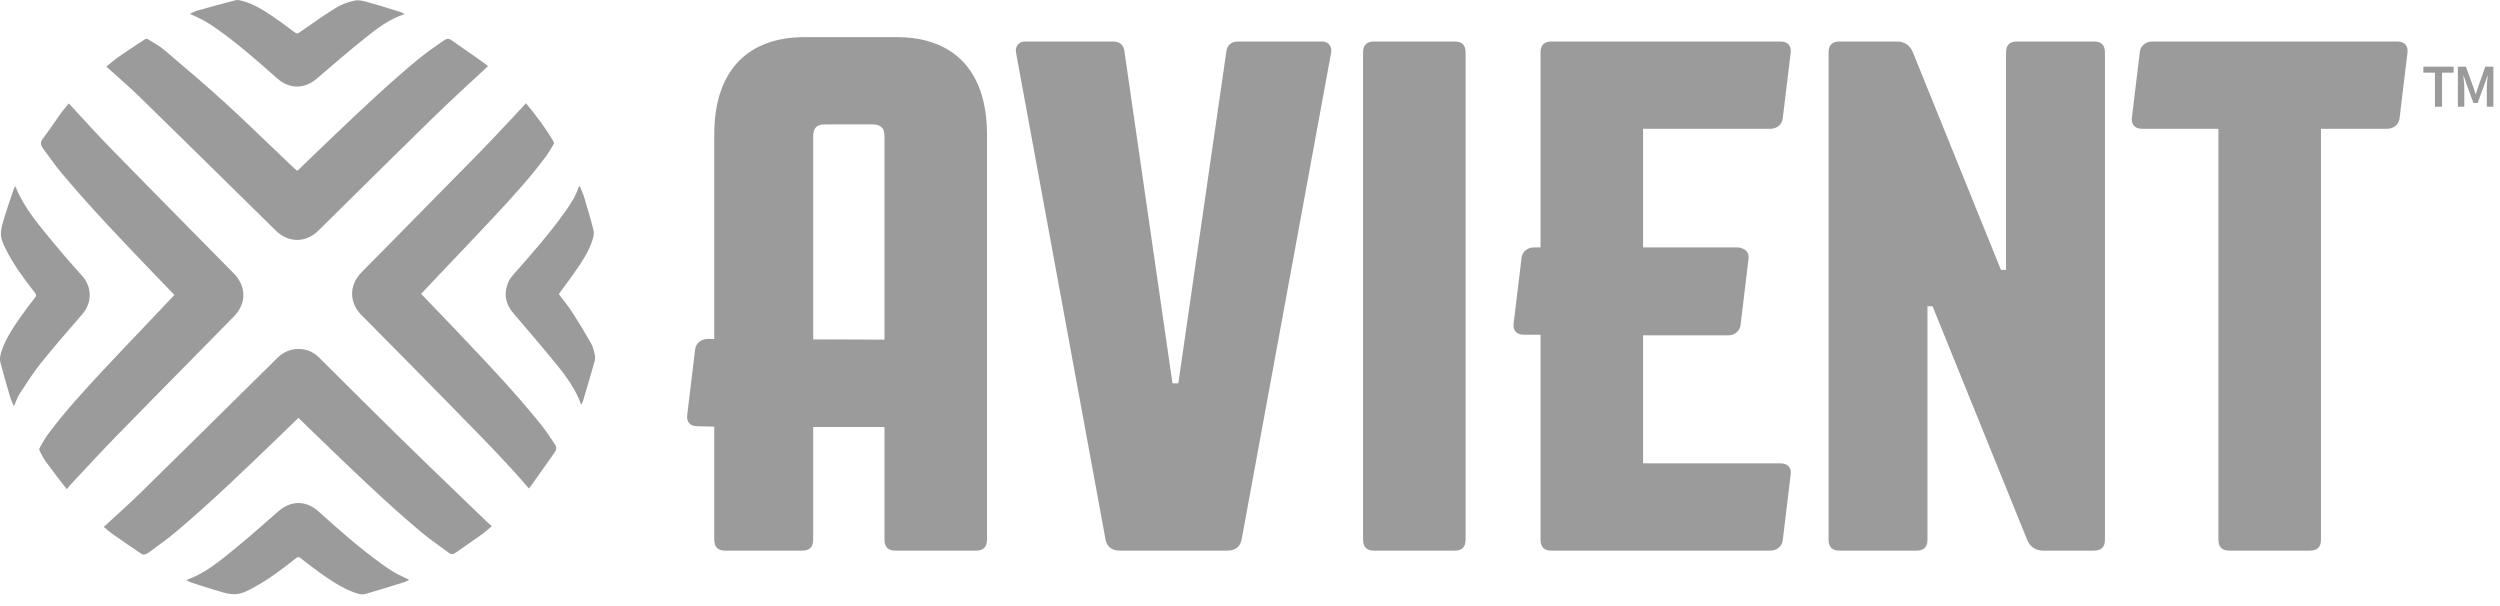
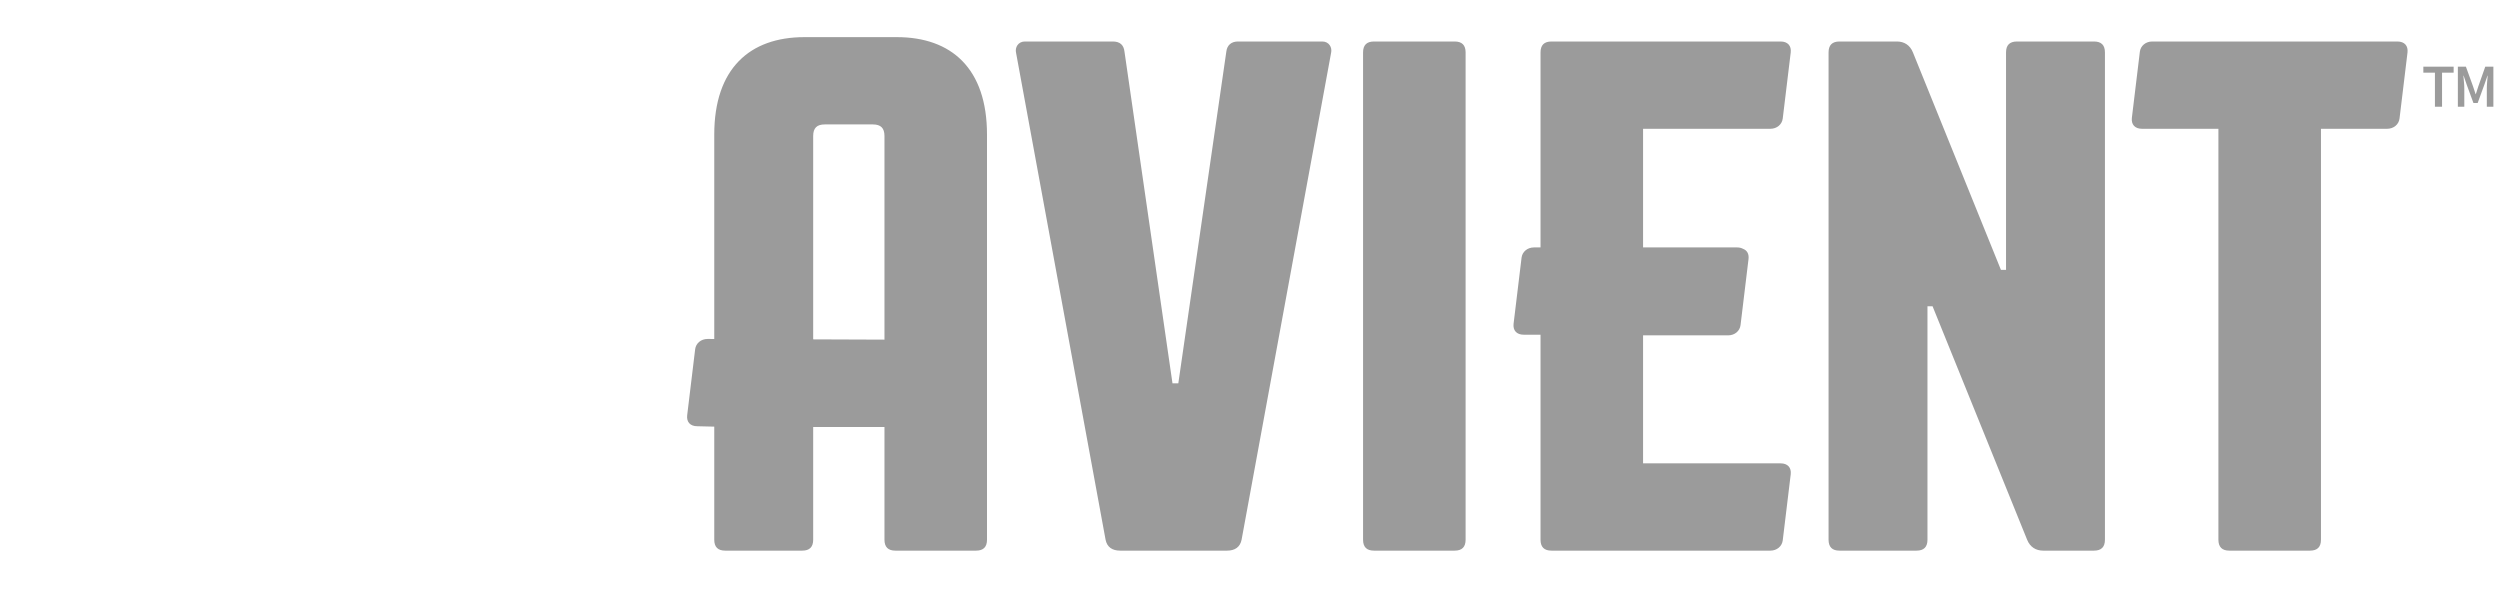
<svg xmlns="http://www.w3.org/2000/svg" width="100%" height="100%" viewBox="0 0 165 40" version="1.1" xml:space="preserve" style="fill-rule:evenodd;clip-rule:evenodd;stroke-linejoin:round;stroke-miterlimit:2;">
  <g transform="matrix(1,0,0,1,7.147,34.967)">
-     <path d="M0,-30.674C0.213,-30.856 0.426,-31.038 0.654,-31.197C1.085,-31.499 1.525,-31.786 1.965,-32.074L2.429,-32.379C2.461,-32.401 2.521,-32.438 2.645,-32.361L2.924,-32.191C3.194,-32.03 3.449,-31.878 3.67,-31.69L4.014,-31.397C5.226,-30.37 6.479,-29.306 7.67,-28.219C8.724,-27.255 9.772,-26.248 10.787,-25.275C11.239,-24.841 11.692,-24.407 12.145,-23.976C12.173,-23.948 12.204,-23.923 12.239,-23.893L12.475,-23.69L13.389,-24.57C13.895,-25.057 14.396,-25.54 14.901,-26.019L15.088,-26.198C16.83,-27.852 18.631,-29.562 20.518,-31.108C20.922,-31.439 21.361,-31.747 21.787,-32.045L22.14,-32.292C22.34,-32.435 22.483,-32.438 22.667,-32.305C22.996,-32.068 23.33,-31.837 23.664,-31.606C24.08,-31.319 24.496,-31.033 24.901,-30.731C24.943,-30.7 25.012,-30.649 25.066,-30.605C25.022,-30.563 24.961,-30.506 24.889,-30.44L24.707,-30.273C23.607,-29.259 22.47,-28.209 21.38,-27.146C19.485,-25.296 17.601,-23.434 15.717,-21.574L13.858,-19.738C13.037,-18.927 11.887,-18.93 11.058,-19.745L9.525,-21.254C7.059,-23.68 4.593,-26.107 2.118,-28.523C1.53,-29.098 0.906,-29.651 0.303,-30.186L-0.125,-30.568L0,-30.674M27.576,-28.138C28.319,-27.255 28.908,-26.435 29.38,-25.633C29.435,-25.541 29.419,-25.5 29.393,-25.456L29.307,-25.308C29.182,-25.093 29.057,-24.878 28.91,-24.679C27.876,-23.277 26.702,-21.993 25.489,-20.692C24.458,-19.586 23.414,-18.491 22.371,-17.396L20.644,-15.574L21.489,-14.696C21.988,-14.179 22.481,-13.667 22.969,-13.152L23.341,-12.759C25.133,-10.869 26.986,-8.914 28.636,-6.845C28.837,-6.593 29.017,-6.324 29.198,-6.055C29.283,-5.928 29.368,-5.801 29.455,-5.676C29.599,-5.469 29.601,-5.304 29.459,-5.107C29.162,-4.689 28.866,-4.27 28.571,-3.851L27.89,-2.886C27.851,-2.831 27.806,-2.778 27.759,-2.727C26.346,-4.385 24.801,-5.957 23.305,-7.478C22.897,-7.893 22.488,-8.309 22.082,-8.726C20.886,-9.956 19.677,-11.175 18.469,-12.395L16.715,-14.166C15.882,-15.011 15.883,-16.149 16.719,-16.998L19.412,-19.73C21.122,-21.462 22.831,-23.196 24.535,-24.936C25.219,-25.634 25.887,-26.35 26.555,-27.066L27.423,-27.993C27.458,-28.03 27.491,-28.07 27.539,-28.127C27.547,-28.138 27.555,-28.146 27.562,-28.155C27.567,-28.149 27.572,-28.144 27.576,-28.138M0.297,-0.735C0.929,-1.312 1.584,-1.91 2.207,-2.521C4.858,-5.121 7.499,-7.73 10.14,-10.339L11.13,-11.318C11.551,-11.733 12.015,-11.935 12.55,-11.935L12.553,-11.935C13.085,-11.934 13.531,-11.747 13.916,-11.364L15.689,-9.602C16.885,-8.412 18.082,-7.222 19.288,-6.04C20.655,-4.701 22.034,-3.373 23.414,-2.045L24.897,-0.615C25.022,-0.494 25.155,-0.368 25.315,-0.245L25.226,-0.168C25.034,0.001 24.842,0.169 24.635,0.318C24.348,0.525 24.057,0.726 23.766,0.926C23.494,1.112 23.223,1.299 22.956,1.491C22.735,1.648 22.617,1.624 22.49,1.53C22.304,1.391 22.115,1.255 21.927,1.118C21.469,0.787 20.996,0.445 20.563,0.078C18.231,-1.897 15.994,-4.057 13.83,-6.146L12.547,-7.388L11.307,-6.185C9.1,-4.054 6.818,-1.851 4.437,0.16C4.025,0.508 3.577,0.835 3.144,1.151L2.674,1.496C2.563,1.579 2.485,1.608 2.44,1.617C2.328,1.642 2.268,1.635 2.267,1.637C1.6,1.199 0.944,0.745 0.293,0.286C0.074,0.132 -0.134,-0.048 -0.296,-0.193L0.297,-0.735M19.322,-34.164C18.572,-34.394 17.824,-34.633 17.068,-34.841C16.8,-34.915 16.493,-34.984 16.234,-34.925C15.818,-34.829 15.392,-34.679 15.03,-34.455C14.206,-33.945 13.415,-33.38 12.618,-32.827C12.496,-32.743 12.426,-32.741 12.309,-32.828C11.805,-33.204 11.3,-33.582 10.778,-33.933C10.19,-34.329 9.584,-34.703 8.89,-34.893C8.738,-34.935 8.563,-34.991 8.42,-34.955C7.579,-34.744 6.743,-34.511 5.908,-34.276C5.729,-34.225 5.563,-34.131 5.383,-34.054C5.71,-33.9 6.012,-33.776 6.296,-33.618C6.582,-33.46 6.858,-33.279 7.126,-33.09C8.547,-32.088 9.851,-30.943 11.151,-29.792C11.961,-29.073 12.946,-29.077 13.764,-29.78C14.811,-30.679 15.857,-31.581 16.932,-32.444C17.724,-33.08 18.536,-33.702 19.558,-34.037C19.467,-34.087 19.399,-34.14 19.322,-34.164M31.039,-22.614C30.852,-22 30.495,-21.48 30.13,-20.967C29.107,-19.528 27.94,-18.207 26.773,-16.885C26.629,-16.722 26.482,-16.542 26.399,-16.344C26.081,-15.587 26.21,-14.903 26.751,-14.274C27.716,-13.152 28.678,-12.026 29.613,-10.878C30.163,-10.204 30.676,-9.497 31.036,-8.695C31.095,-8.565 31.139,-8.429 31.207,-8.252C31.262,-8.355 31.307,-8.414 31.326,-8.48C31.584,-9.348 31.842,-10.216 32.088,-11.088C32.128,-11.23 32.147,-11.396 32.115,-11.538C32.052,-11.809 31.986,-12.093 31.85,-12.332C31.462,-13.018 31.052,-13.693 30.622,-14.355C30.35,-14.774 30.029,-15.162 29.734,-15.557C30.112,-16.076 30.491,-16.579 30.85,-17.095C31.289,-17.728 31.714,-18.373 31.952,-19.115C32.016,-19.313 32.079,-19.549 32.032,-19.74C31.849,-20.483 31.628,-21.217 31.407,-21.95C31.333,-22.197 31.218,-22.431 31.111,-22.698C31.062,-22.642 31.044,-22.629 31.039,-22.614M5.151,3.318C6.389,2.873 7.344,2.074 8.301,1.292C9.292,0.484 10.251,-0.365 11.212,-1.21C12.057,-1.952 13.051,-1.955 13.885,-1.204C15.225,0.002 16.576,1.196 18.04,2.253C18.322,2.457 18.61,2.656 18.911,2.829C19.21,3 19.528,3.136 19.858,3.298C19.757,3.349 19.659,3.416 19.55,3.45C18.695,3.716 17.841,3.985 16.98,4.231C16.679,4.317 16.383,4.198 16.103,4.087C15.306,3.77 14.603,3.291 13.911,2.795C13.498,2.497 13.095,2.186 12.696,1.87C12.578,1.777 12.505,1.781 12.389,1.874C11.498,2.585 10.589,3.27 9.583,3.814C9.194,4.024 8.796,4.243 8.347,4.251C8.059,4.256 7.763,4.186 7.482,4.106C6.809,3.912 6.143,3.695 5.476,3.481C5.373,3.448 5.28,3.384 5.151,3.318" style="fill:rgb(155,155,155);fill-rule:nonzero;" />
-   </g>
+     </g>
  <g transform="matrix(1,0,0,1,4.961,31.832)">
-     <path d="M0,-24.551C0.8,-23.678 1.628,-22.776 2.47,-21.914C4.525,-19.811 6.592,-17.718 8.657,-15.625L10.468,-13.789C11.31,-12.936 11.313,-11.792 10.476,-10.943L7.891,-8.316C6.138,-6.537 4.385,-4.758 2.64,-2.971C1.934,-2.249 1.247,-1.51 0.56,-0.771L-0.272,0.122C-0.365,0.22 -0.45,0.324 -0.553,0.453C-1.002,-0.119 -1.448,-0.694 -1.877,-1.281C-2.041,-1.505 -2.197,-1.773 -2.355,-2.1C-2.37,-2.132 -2.371,-2.218 -2.357,-2.249C-2.203,-2.535 -1.994,-2.906 -1.746,-3.237C-0.622,-4.733 0.665,-6.135 1.887,-7.443C2.886,-8.511 3.895,-9.57 4.904,-10.628L6.551,-12.365L5.943,-12.995C5.666,-13.28 5.393,-13.562 5.122,-13.846L4.878,-14.101C2.929,-16.137 0.913,-18.243 -0.924,-20.442C-1.228,-20.806 -1.514,-21.2 -1.792,-21.582L-2.099,-22.001C-2.301,-22.274 -2.308,-22.453 -2.128,-22.686C-1.871,-23.021 -1.631,-23.369 -1.39,-23.718C-1.235,-23.943 -1.08,-24.167 -0.921,-24.388C-0.797,-24.558 -0.66,-24.718 -0.523,-24.878L-0.415,-25.004L0,-24.551M-4.044,-5.011C-4.135,-5.236 -4.231,-5.426 -4.291,-5.627C-4.512,-6.381 -4.729,-7.135 -4.93,-7.895C-5.005,-8.178 -4.931,-8.461 -4.833,-8.736C-4.552,-9.521 -4.097,-10.207 -3.625,-10.883C-3.314,-11.327 -2.986,-11.76 -2.652,-12.188C-2.554,-12.315 -2.562,-12.389 -2.657,-12.511C-3.34,-13.389 -4.011,-14.277 -4.519,-15.272C-4.729,-15.683 -4.954,-16.103 -4.89,-16.584C-4.847,-16.913 -4.752,-17.239 -4.652,-17.557C-4.465,-18.159 -4.257,-18.754 -4.054,-19.351C-4.032,-19.414 -3.989,-19.471 -3.949,-19.542C-3.343,-18.02 -2.275,-16.846 -1.278,-15.626C-0.715,-14.937 -0.115,-14.276 0.475,-13.608C1.124,-12.874 1.12,-11.846 0.477,-11.101C-0.437,-10.041 -1.362,-8.988 -2.239,-7.897C-2.761,-7.246 -3.211,-6.536 -3.67,-5.837C-3.825,-5.602 -3.907,-5.32 -4.044,-5.011" style="fill:rgb(155,155,155);fill-rule:nonzero;" />
-   </g>
+     </g>
  <g transform="matrix(1,0,0,1,162.219,31.747)">
    <path d="M0,-24.701L0,-27.348L0.53,-27.348L1,-26.053C1.03,-25.97 1.058,-25.884 1.085,-25.796C1.112,-25.708 1.14,-25.621 1.17,-25.535L1.186,-25.535C1.216,-25.621 1.244,-25.708 1.269,-25.796C1.294,-25.884 1.322,-25.97 1.352,-26.053L1.809,-27.348L2.344,-27.348L2.344,-24.701L1.911,-24.701L1.911,-25.911C1.911,-25.973 1.912,-26.041 1.917,-26.114C1.921,-26.187 1.925,-26.26 1.931,-26.334C1.936,-26.409 1.943,-26.482 1.951,-26.553C1.959,-26.624 1.966,-26.691 1.971,-26.753L1.955,-26.753L1.741,-26.138L1.307,-24.948L1.028,-24.948L0.591,-26.138L0.38,-26.753L0.364,-26.753C0.37,-26.691 0.376,-26.624 0.383,-26.553C0.389,-26.482 0.396,-26.409 0.403,-26.334C0.409,-26.26 0.415,-26.187 0.419,-26.114C0.423,-26.041 0.425,-25.973 0.425,-25.911L0.425,-24.701L0,-24.701M-1.514,-24.701L-1.514,-26.951L-2.278,-26.951L-2.278,-27.348L-0.279,-27.348L-0.279,-26.951L-1.044,-26.951L-1.044,-24.701L-1.514,-24.701M-3.323,-28.288L-3.851,-23.92C-3.899,-23.535 -4.235,-23.247 -4.667,-23.247L-9.035,-23.247L-9.035,3.875C-9.035,4.355 -9.275,4.595 -9.755,4.595L-15.084,4.595C-15.563,4.595 -15.804,4.355 -15.804,3.875L-15.804,-23.247L-20.844,-23.247C-21.324,-23.247 -21.564,-23.535 -21.516,-23.968L-20.988,-28.336C-20.94,-28.72 -20.604,-29.008 -20.172,-29.008L-3.995,-29.008C-3.515,-29.008 -3.275,-28.72 -3.323,-28.288M-23.293,-28.288L-23.293,3.875C-23.293,4.355 -23.533,4.595 -24.013,4.595L-27.373,4.595C-27.853,4.595 -28.237,4.355 -28.429,3.875L-34.67,-11.534L-35.006,-11.534L-35.006,3.875C-35.006,4.355 -35.246,4.595 -35.726,4.595L-40.814,4.595C-41.294,4.595 -41.534,4.355 -41.534,3.875L-41.534,-28.288C-41.534,-28.768 -41.294,-29.008 -40.814,-29.008L-37.022,-29.008C-36.542,-29.008 -36.157,-28.768 -35.966,-28.288L-30.157,-13.935L-29.821,-13.935L-29.821,-28.288C-29.821,-28.768 -29.581,-29.008 -29.101,-29.008L-24.013,-29.008C-23.533,-29.008 -23.293,-28.768 -23.293,-28.288M-53.776,-23.247L-53.776,-15.417L-47.573,-15.417C-47.415,-15.417 -47.286,-15.383 -47.181,-15.325C-46.908,-15.226 -46.779,-14.981 -46.816,-14.655L-47.344,-10.286C-47.391,-9.902 -47.727,-9.614 -48.159,-9.614L-53.776,-9.614L-53.776,-1.166L-44.703,-1.166C-44.223,-1.166 -43.983,-0.878 -44.031,-0.445L-44.559,3.923C-44.607,4.307 -44.943,4.595 -45.375,4.595L-59.824,4.595C-60.304,4.595 -60.544,4.355 -60.544,3.875L-60.544,-9.656L-61.65,-9.656C-62.13,-9.656 -62.371,-9.944 -62.323,-10.376L-61.795,-14.745C-61.747,-15.128 -61.411,-15.417 -60.979,-15.417L-60.544,-15.417L-60.544,-28.288C-60.544,-28.768 -60.304,-29.008 -59.824,-29.008L-44.703,-29.008C-44.223,-29.008 -43.983,-28.72 -44.031,-28.288L-44.559,-23.92C-44.607,-23.535 -44.943,-23.247 -45.375,-23.247L-53.776,-23.247M-65.489,-28.288L-65.489,3.875C-65.489,4.355 -65.729,4.595 -66.209,4.595L-71.537,4.595C-72.018,4.595 -72.257,4.355 -72.257,3.875L-72.257,-28.288C-72.257,-28.768 -72.018,-29.008 -71.537,-29.008L-66.209,-29.008C-65.729,-29.008 -65.489,-28.768 -65.489,-28.288M-74.37,-28.24L-80.274,3.875C-80.37,4.355 -80.706,4.595 -81.234,4.595L-88.291,4.595C-88.819,4.595 -89.155,4.355 -89.251,3.875L-95.155,-28.24C-95.252,-28.624 -95.011,-29.008 -94.58,-29.008L-88.771,-29.008C-88.291,-29.008 -88.051,-28.768 -88.003,-28.336L-84.835,-6.446L-84.45,-6.446L-81.282,-28.336C-81.234,-28.768 -80.946,-29.008 -80.514,-29.008L-74.946,-29.008C-74.514,-29.008 -74.274,-28.624 -74.37,-28.24M-108.549,-22.767C-108.549,-23.295 -108.309,-23.535 -107.781,-23.535L-104.613,-23.535C-104.085,-23.535 -103.844,-23.295 -103.844,-22.767L-103.844,-9.331L-108.549,-9.349L-108.549,-22.767M-103.029,-29.296L-109.125,-29.296C-112.726,-29.296 -115.078,-27.232 -115.078,-22.863L-115.078,-9.374L-115.522,-9.376C-115.954,-9.376 -116.289,-9.087 -116.338,-8.704L-116.866,-4.335C-116.914,-3.903 -116.674,-3.615 -116.194,-3.615L-115.078,-3.589L-115.078,3.875C-115.078,4.355 -114.838,4.595 -114.357,4.595L-109.269,4.595C-108.789,4.595 -108.549,4.355 -108.549,3.875L-108.549,-3.563L-103.844,-3.563L-103.844,3.875C-103.844,4.355 -103.605,4.595 -103.125,4.595L-97.796,4.595C-97.316,4.595 -97.077,4.355 -97.077,3.875L-97.077,-22.863C-97.077,-27.232 -99.428,-29.296 -103.029,-29.296" style="fill:rgb(155,155,155);fill-rule:nonzero;" />
  </g>
</svg>